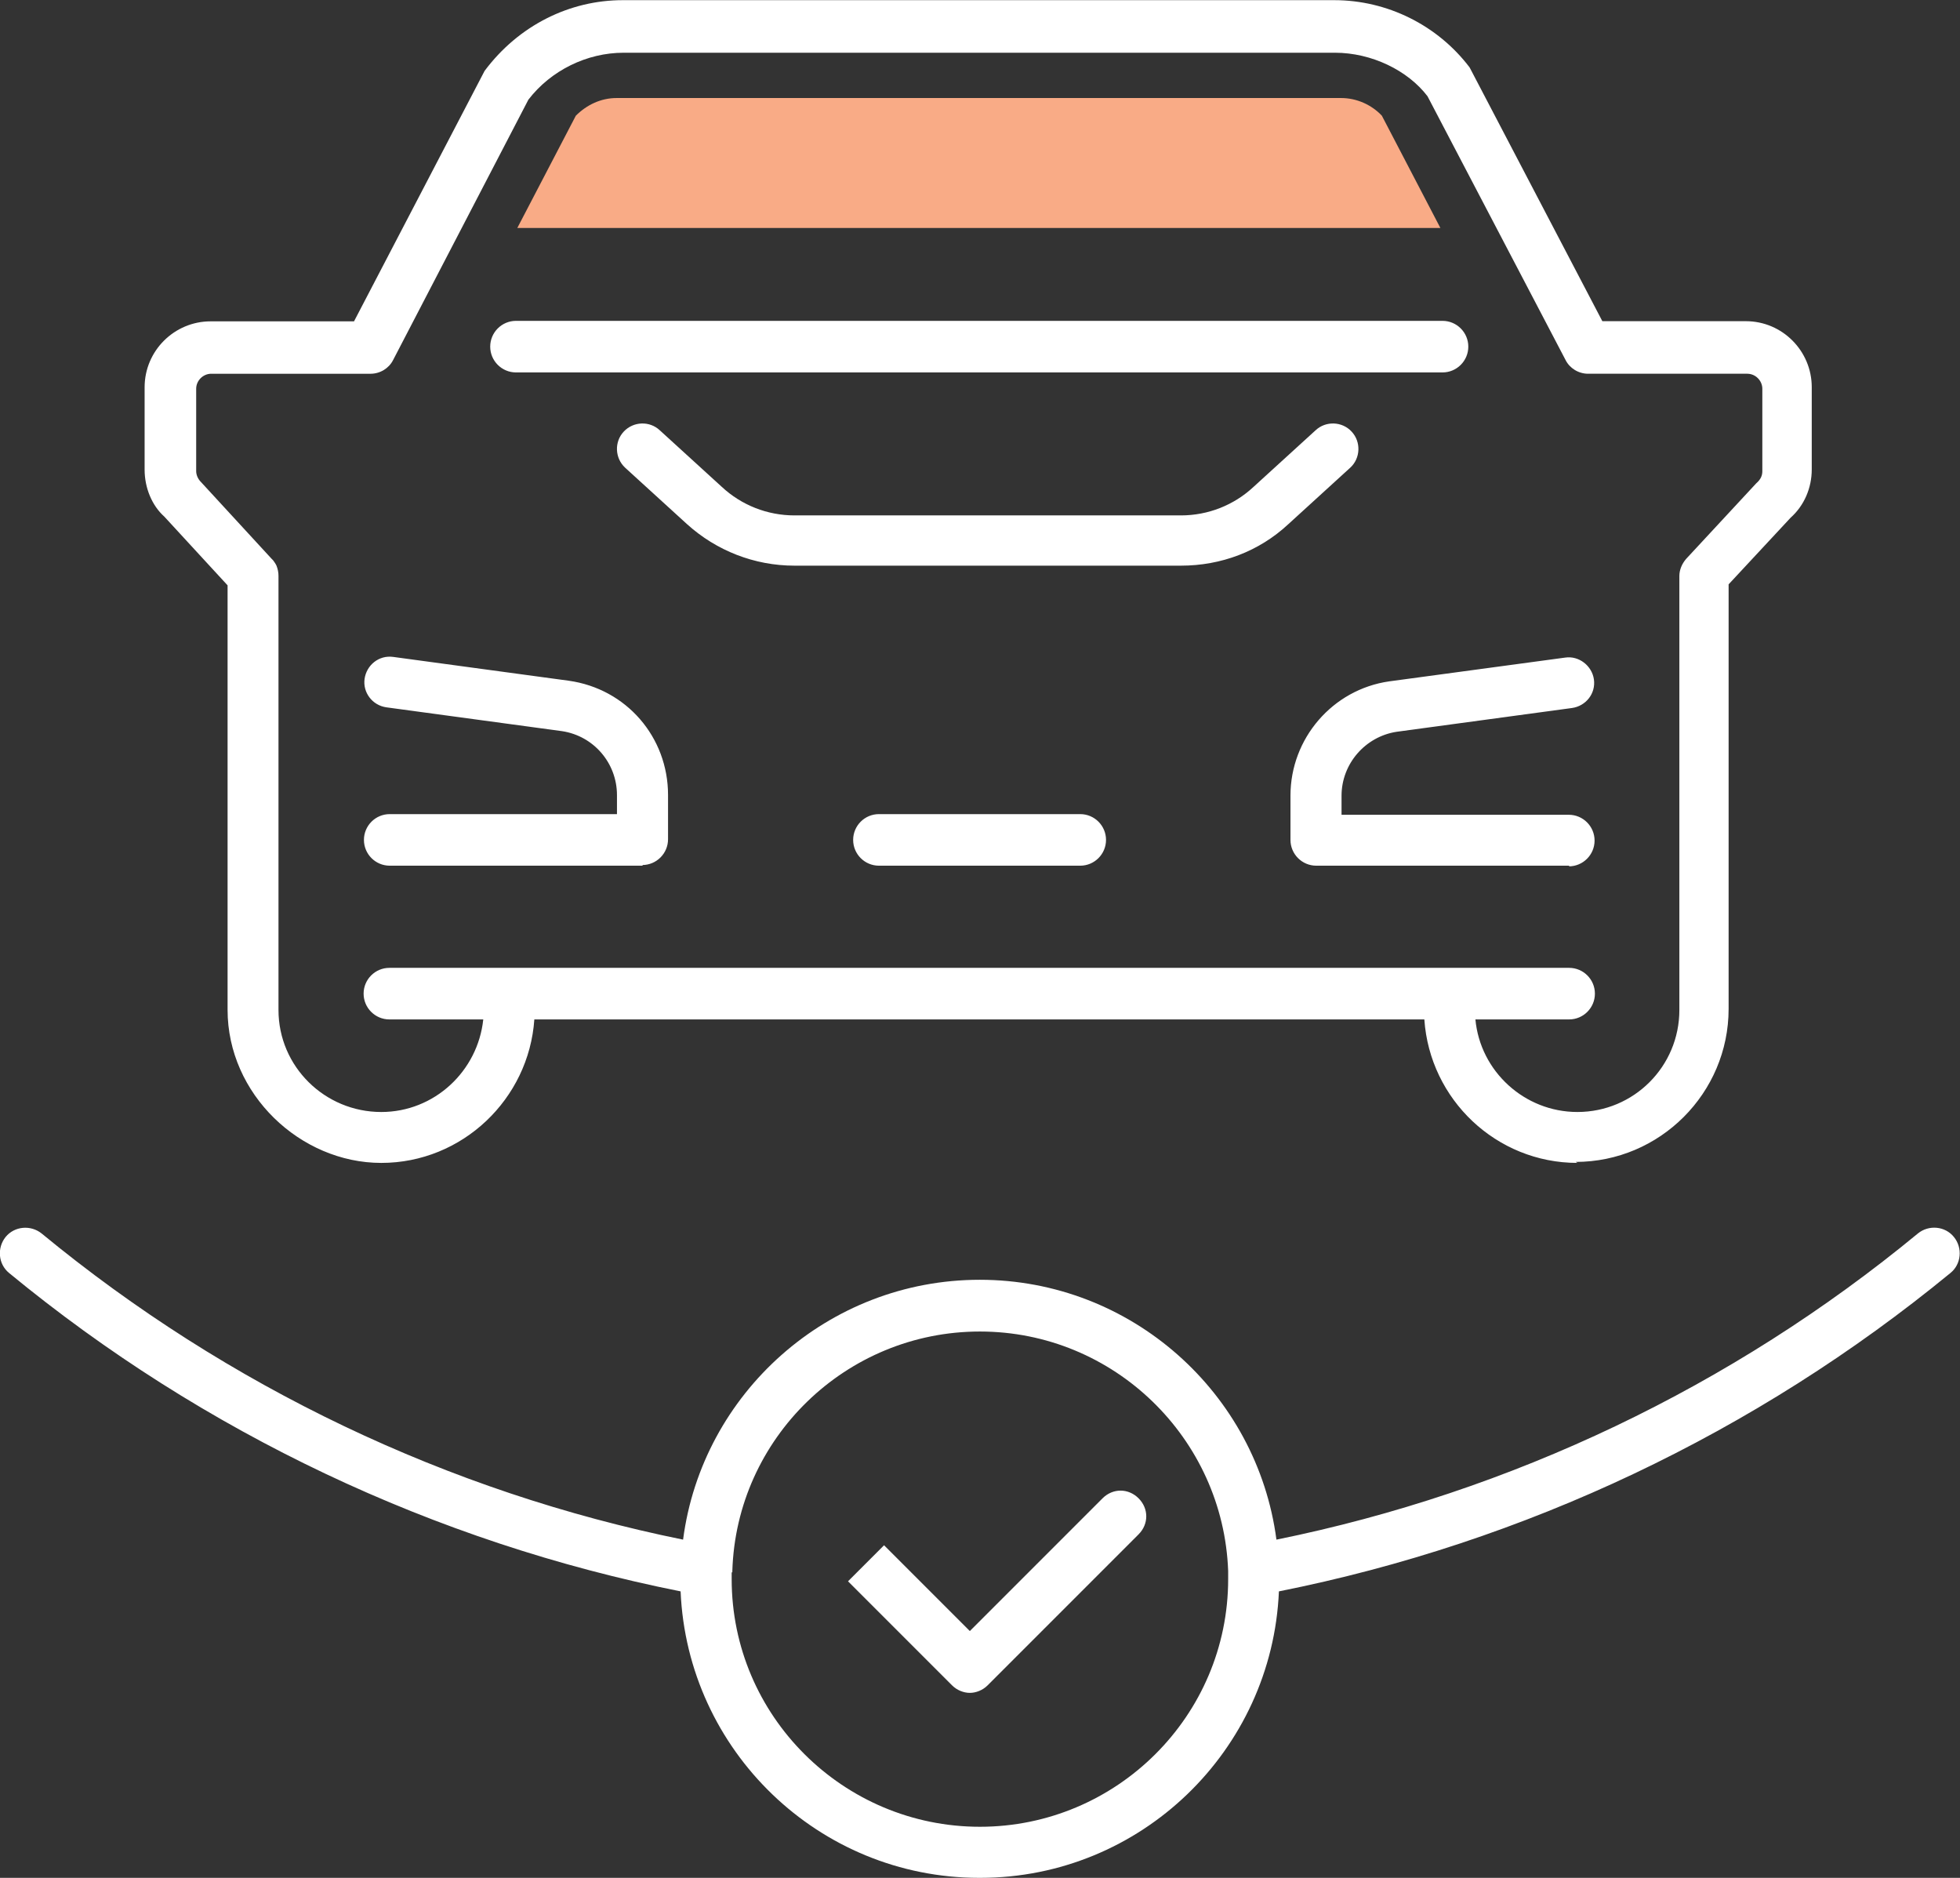
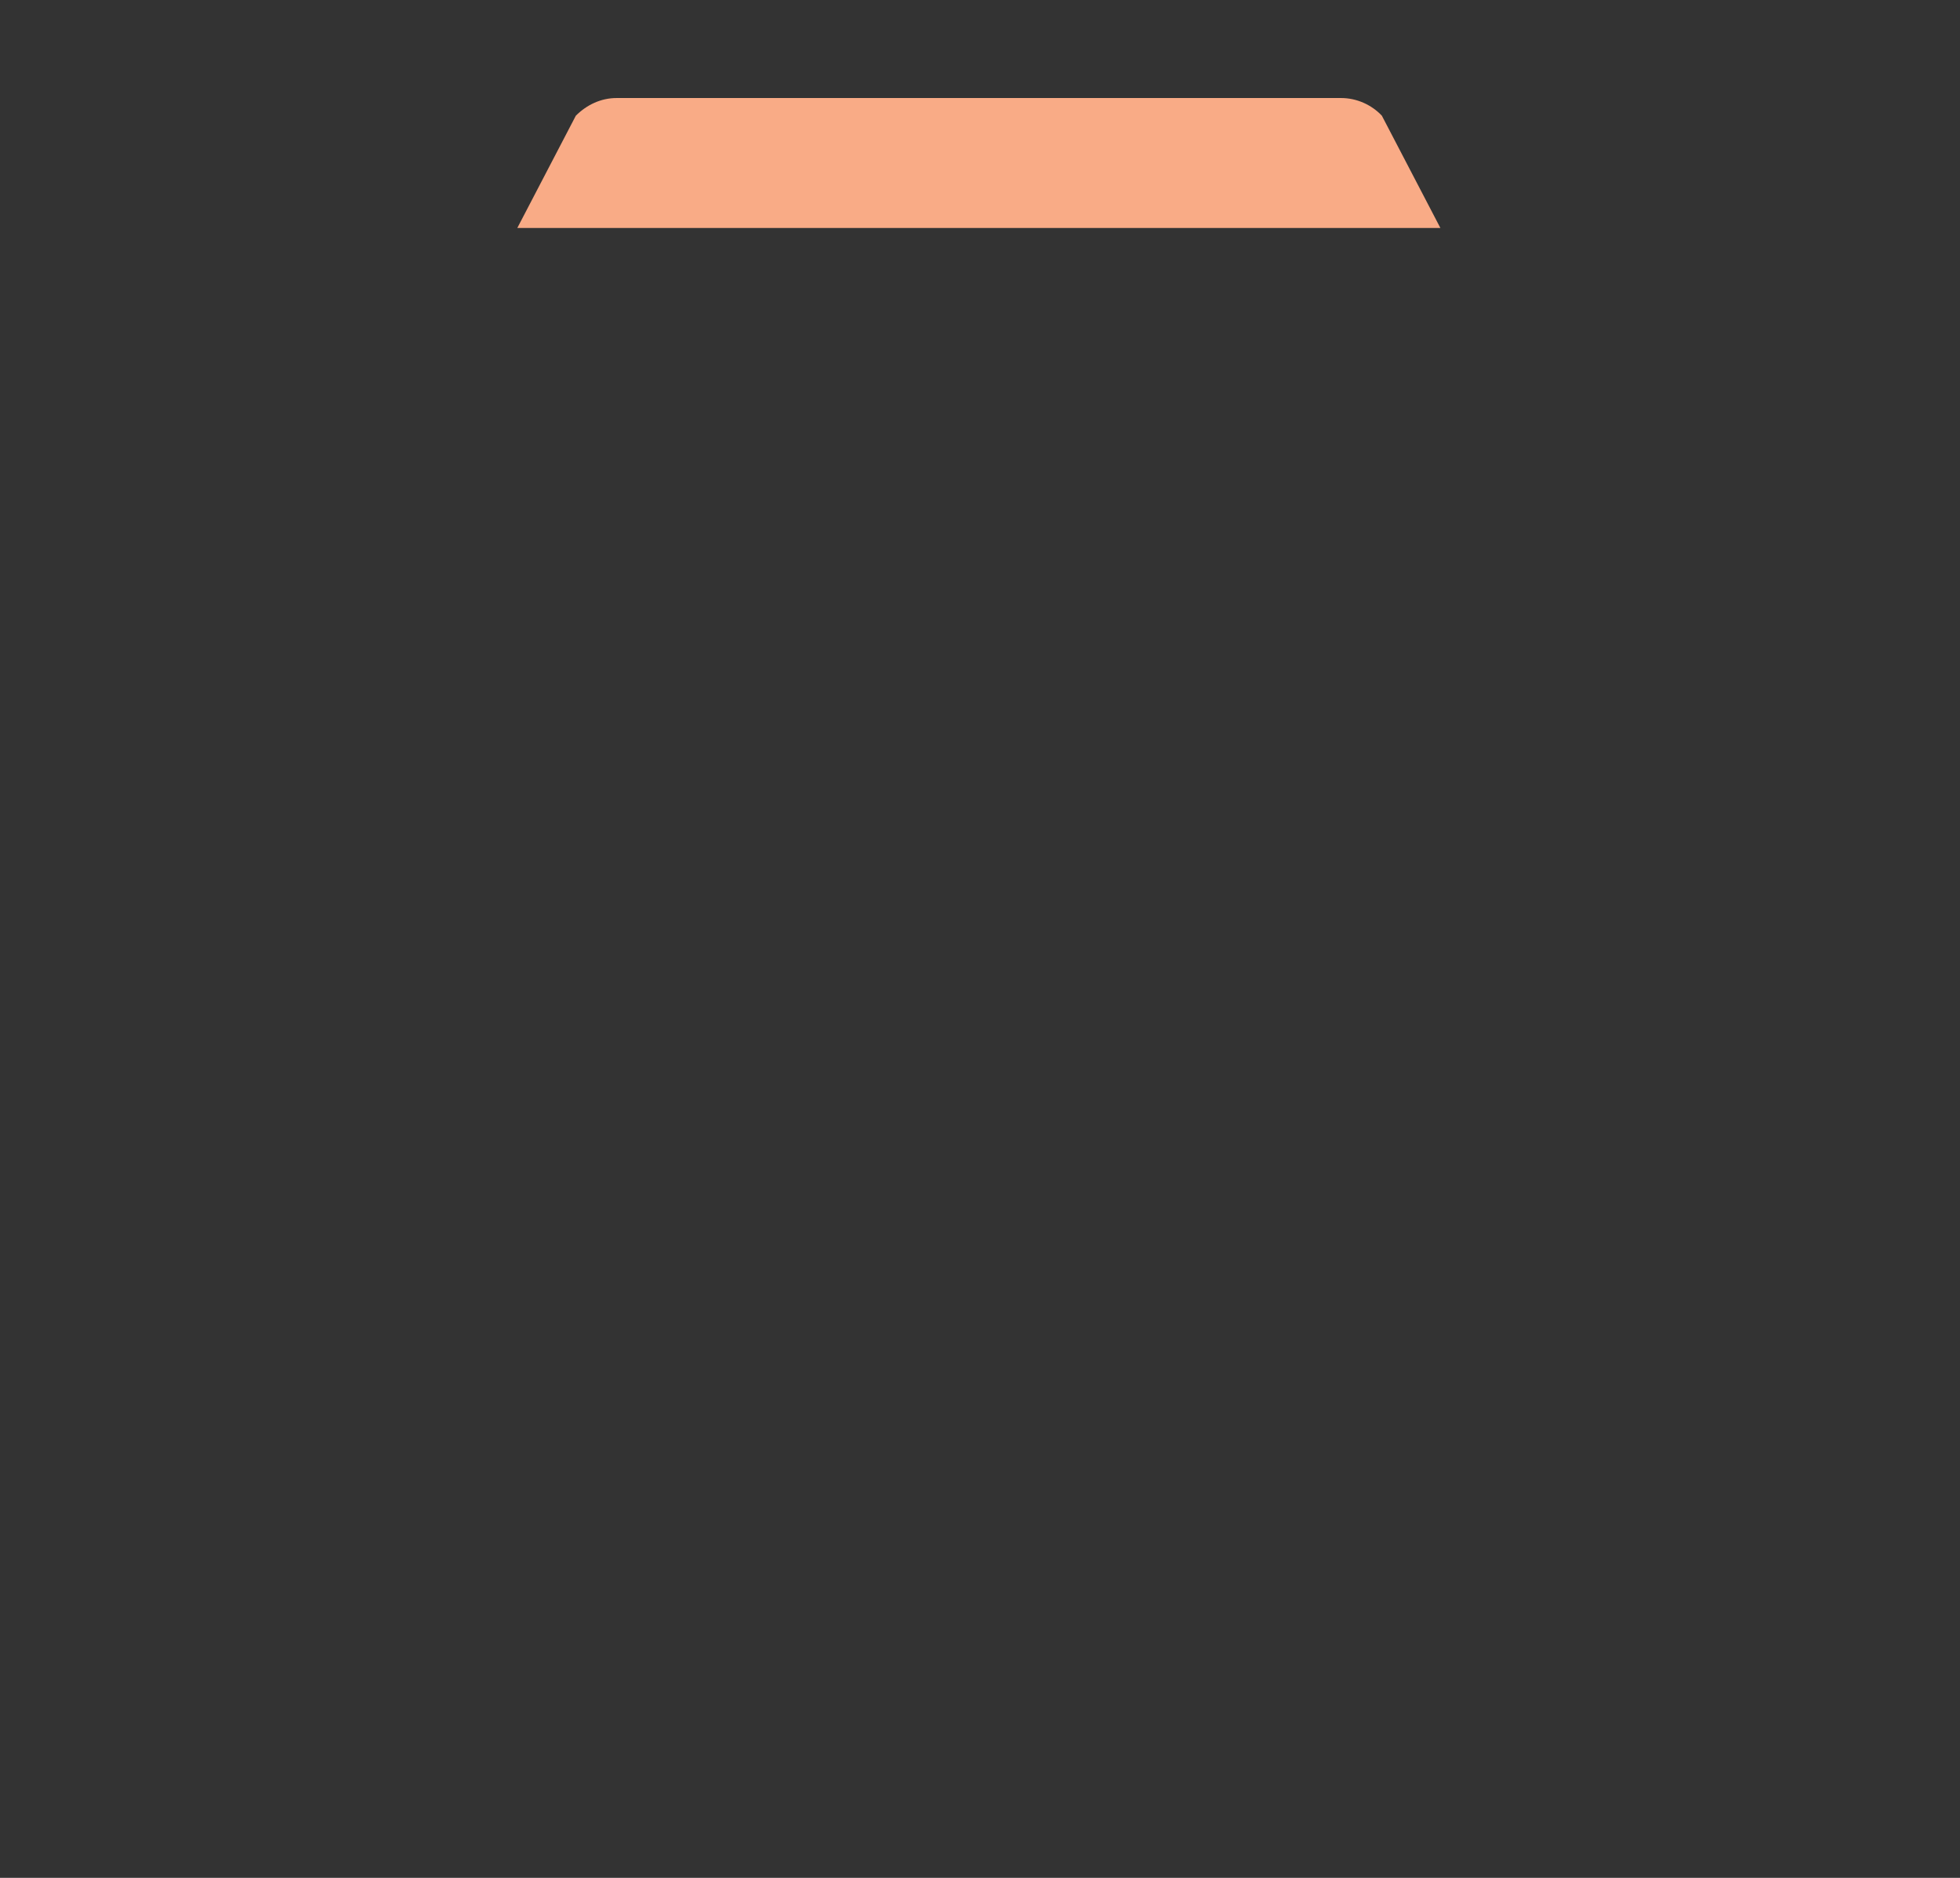
<svg xmlns="http://www.w3.org/2000/svg" id="Layer_2" viewBox="0 0 118.59 113.6">
  <rect x="0" y="0" width="118.59" height="113.6" fill="#333333" stroke="none" />
  <defs>
    <style>.cls-1{fill:#f9ab86;}.cls-2{fill:#fff;}</style>
  </defs>
  <g id="Layer_1-2">
    <g id="Layer_1-2">
      <g>
-         <path class="cls-2" d="M59.25,113.6c-9.71,0-17.66-7.7-18.07-17.33-14.86-2.96-28.89-9.59-40.63-19.26-.66-.54-.74-1.52-.21-2.18,.54-.66,1.52-.74,2.18-.21,11.24,9.26,24.61,15.64,38.81,18.52,1.15-8.85,8.77-15.72,17.95-15.72s16.79,6.87,17.95,15.72c14.2-2.88,27.58-9.26,38.81-18.52,.66-.54,1.65-.45,2.18,.21,.54,.66,.45,1.65-.21,2.18-11.77,9.67-25.77,16.3-40.63,19.26-.41,9.63-8.36,17.33-18.07,17.33h-.08Zm-14.98-18.48v.41c0,8.27,6.75,14.98,15.02,14.98s15.02-6.71,15.02-14.98v-.49c-.29-8.03-6.91-14.49-15.02-14.49s-14.74,6.46-14.98,14.49v.08h-.04Zm14.41,7.29c-.37,0-.78-.16-1.07-.45-.29-.29-6.3-6.3-6.3-6.3l2.18-2.18,5.19,5.19,8.03-8.03c.62-.62,1.56-.62,2.18,0s.62,1.56,0,2.18l-9.14,9.14c-.29,.29-.7,.45-1.07,.45Zm36.76-32.06c-4.9,0-8.93-3.83-9.26-8.68H32.33c-.33,4.82-4.36,8.68-9.26,8.68s-9.3-4.16-9.3-9.26v-25.68l-3.83-4.16c-.74-.66-1.19-1.73-1.19-2.84v-4.98c0-2.22,1.81-3.99,3.99-3.99h8.68l7.9-15.15c2.06-2.76,5.15-4.28,8.36-4.28h43.05c3.21,0,6.26,1.52,8.19,4.07l8.03,15.35h8.68c2.22,0,3.99,1.81,3.99,3.99v4.98c0,1.11-.45,2.18-1.28,2.92l-3.75,4.03v25.68c0,5.1-4.16,9.26-9.26,9.26l.08,.04Zm-6.17-8.68c.29,3.13,2.96,5.6,6.17,5.6,3.42,0,6.17-2.76,6.17-6.17v-26.26c0-.37,.16-.74,.41-1.03l4.24-4.57c.29-.25,.37-.49,.37-.74v-4.98c0-.49-.41-.91-.91-.91h-9.63c-.58,0-1.11-.33-1.36-.82l-8.36-15.97c-1.19-1.56-3.38-2.63-5.6-2.63H37.73c-2.22,0-4.4,1.07-5.76,2.84l-8.19,15.76c-.25,.49-.78,.82-1.36,.82H12.78c-.49,0-.91,.41-.91,.91v4.98c0,.25,.12,.49,.29,.66l4.28,4.65,.08,.08h0s.16,.21,.21,.33c.08,.21,.12,.41,.12,.62v26.26c0,3.42,2.8,6.17,6.22,6.17,3.21,0,5.84-2.47,6.17-5.6h-5.68c-.86,0-1.56-.7-1.56-1.56s.7-1.56,1.56-1.56H94.94c.86,0,1.56,.7,1.56,1.56s-.7,1.56-1.56,1.56h-5.68Zm5.68-9.3h-15.31c-.86,0-1.56-.7-1.56-1.56v-2.68c0-3.46,2.55-6.42,5.97-6.91l10.66-1.44c.82-.12,1.61,.49,1.73,1.32,.12,.86-.49,1.61-1.32,1.73l-10.62,1.44c-1.89,.29-3.33,1.93-3.33,3.87v1.15h13.75c.86,0,1.56,.7,1.56,1.56s-.7,1.56-1.56,1.56l.04-.04Zm-29.59,0h-12.18c-.86,0-1.56-.7-1.56-1.56s.7-1.56,1.56-1.56h12.18c.86,0,1.56,.7,1.56,1.56s-.7,1.56-1.56,1.56Zm-26.47,0h-15.31c-.86,0-1.56-.7-1.56-1.56s.7-1.56,1.56-1.56h13.75v-1.15c0-1.93-1.4-3.58-3.33-3.87l-10.62-1.44c-.86-.12-1.44-.91-1.32-1.73s.86-1.44,1.73-1.32l10.62,1.44c3.5,.49,6.01,3.42,6.01,6.91v2.68c0,.86-.7,1.56-1.56,1.56l.04,.04Zm32.56-18.15h-23.38c-2.43,0-4.73-.91-6.5-2.51l-3.75-3.42c-.62-.58-.66-1.56-.08-2.18,.58-.62,1.56-.66,2.18-.08l3.75,3.42c1.19,1.11,2.76,1.73,4.4,1.73h23.38c1.65,0,3.21-.62,4.4-1.73l3.75-3.42c.62-.58,1.61-.54,2.18,.08,.58,.62,.54,1.61-.08,2.18l-3.75,3.42c-1.77,1.65-4.07,2.51-6.5,2.51Zm15.89-11.69H31.22c-.86,0-1.56-.7-1.56-1.56s.7-1.56,1.56-1.56h56.06c.86,0,1.56,.7,1.56,1.56s-.7,1.56-1.56,1.56h.04Z" />
        <path class="cls-1" d="M81.19,5.93H37.31c-.95,0-1.81,.41-2.47,1.07l-3.54,6.79h55.85l-3.54-6.79c-.62-.66-1.52-1.07-2.47-1.07" />
      </g>
    </g>
  </g>
</svg>